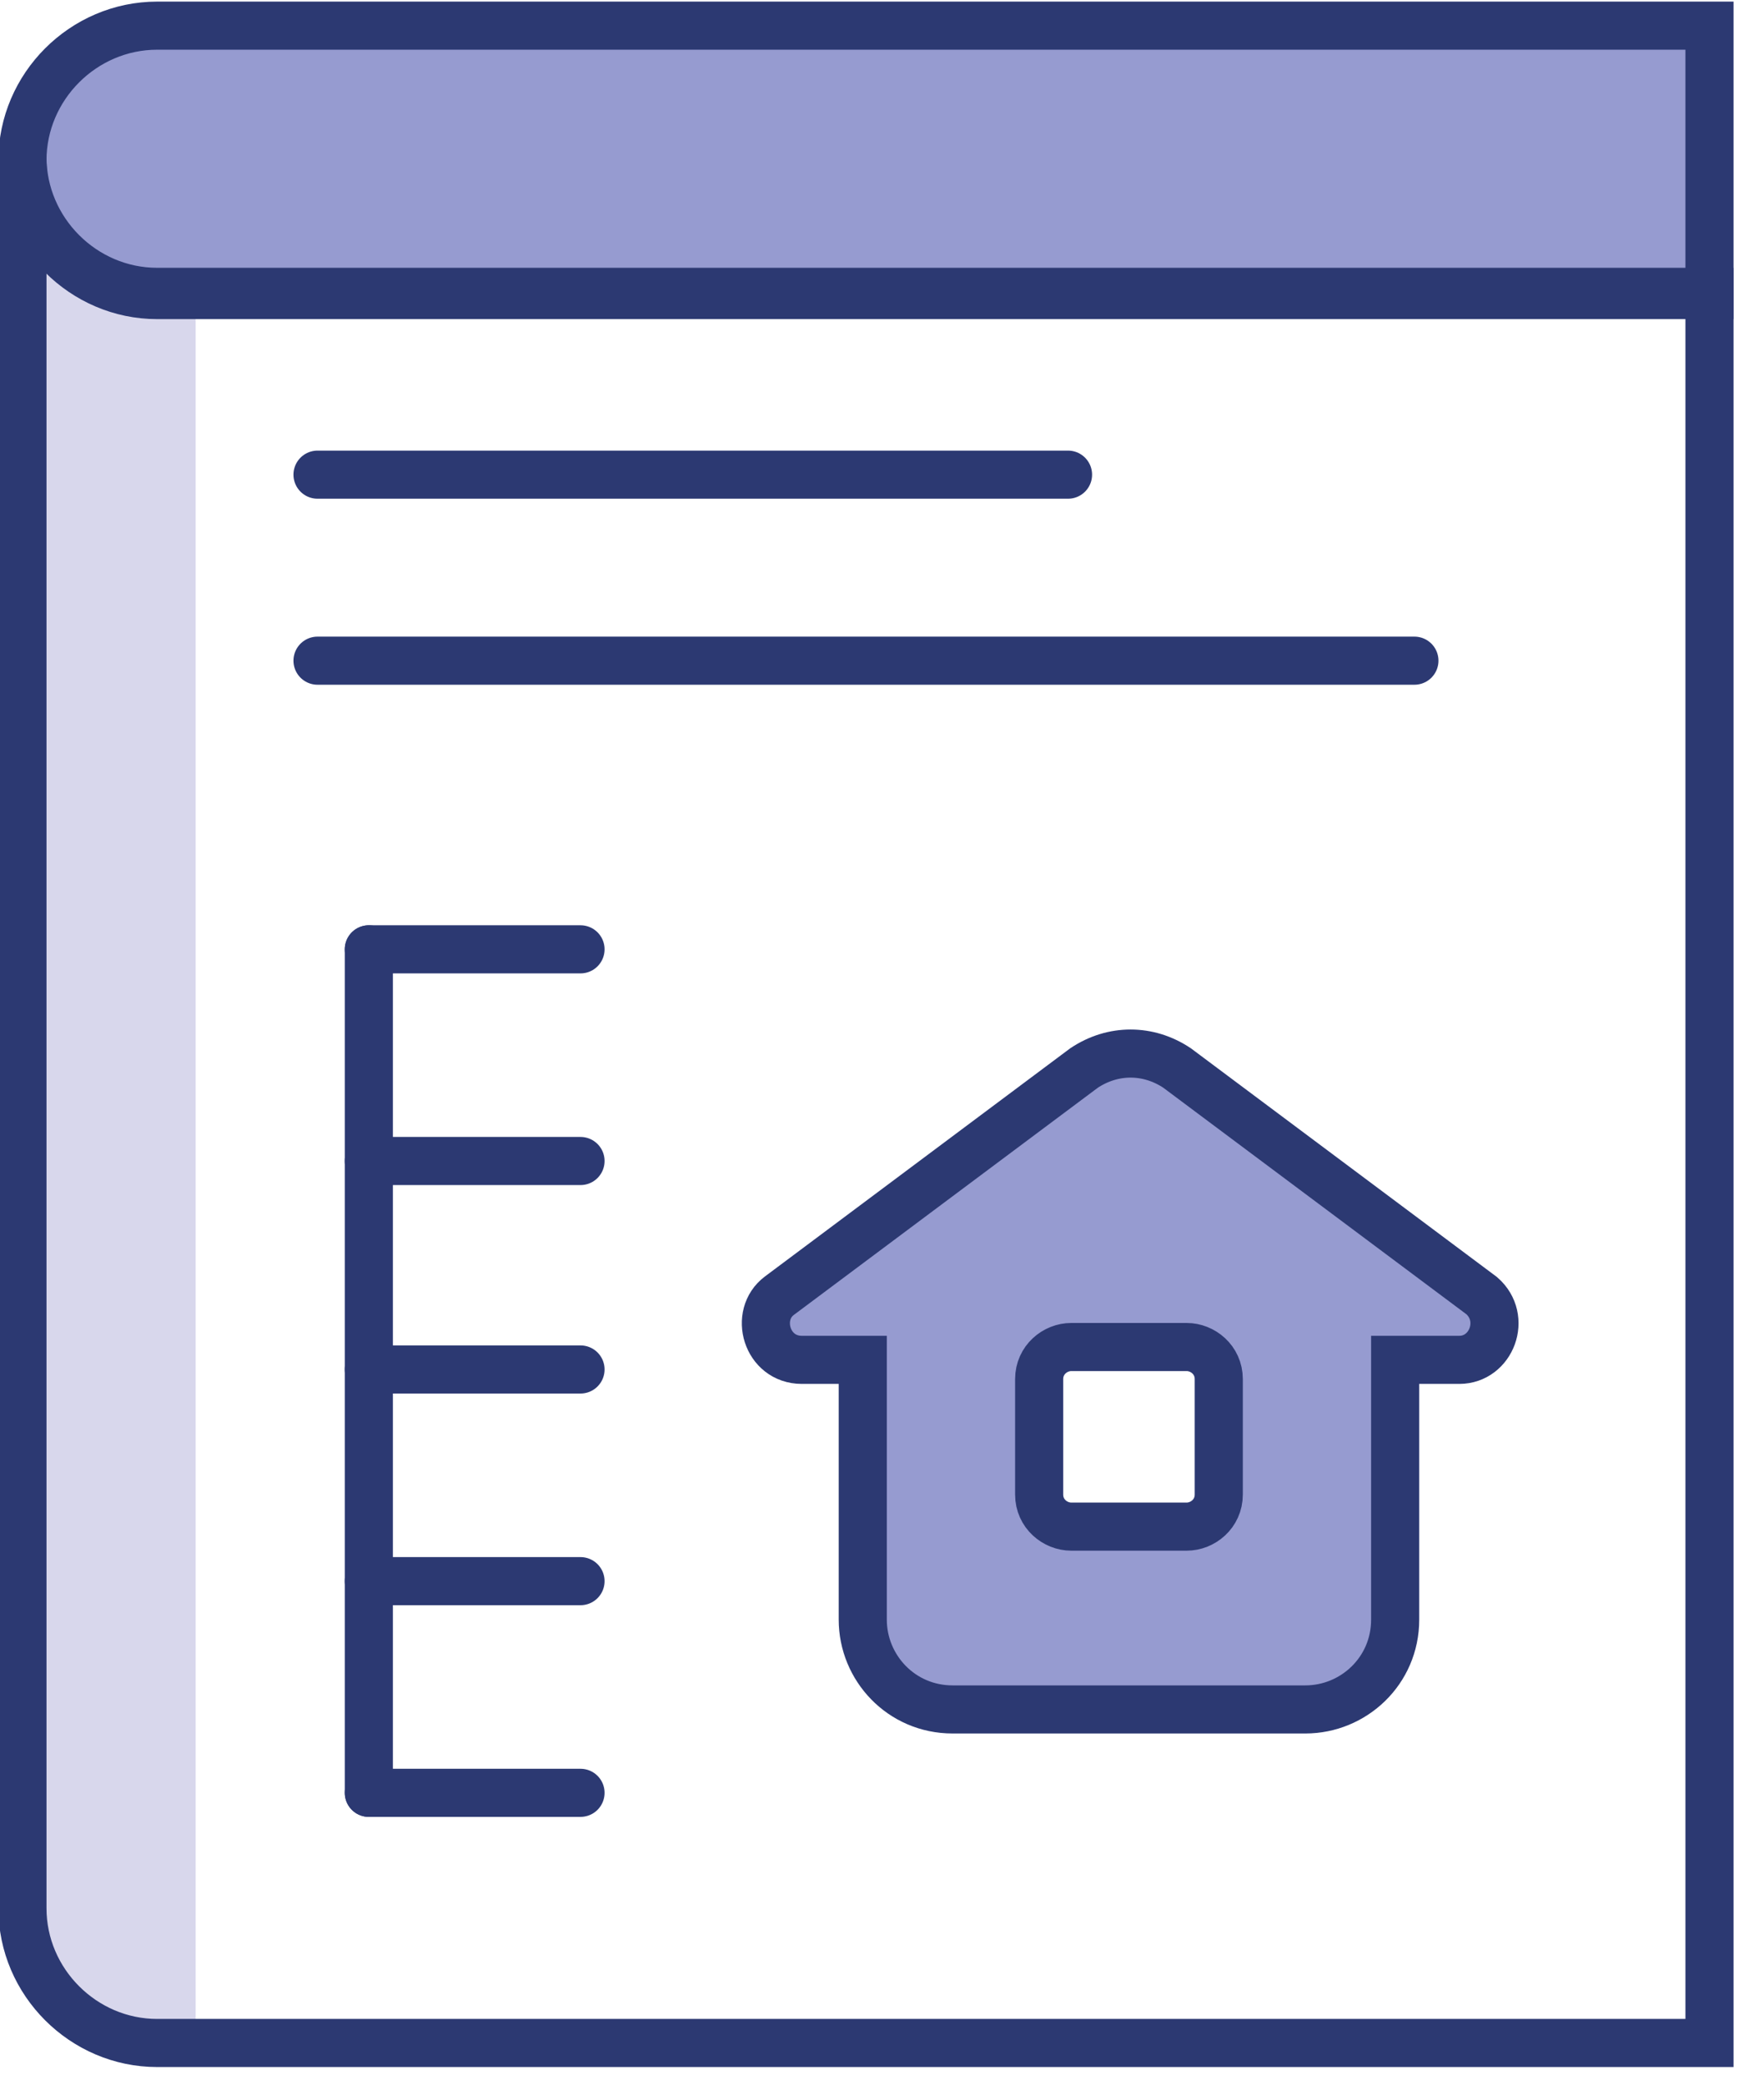
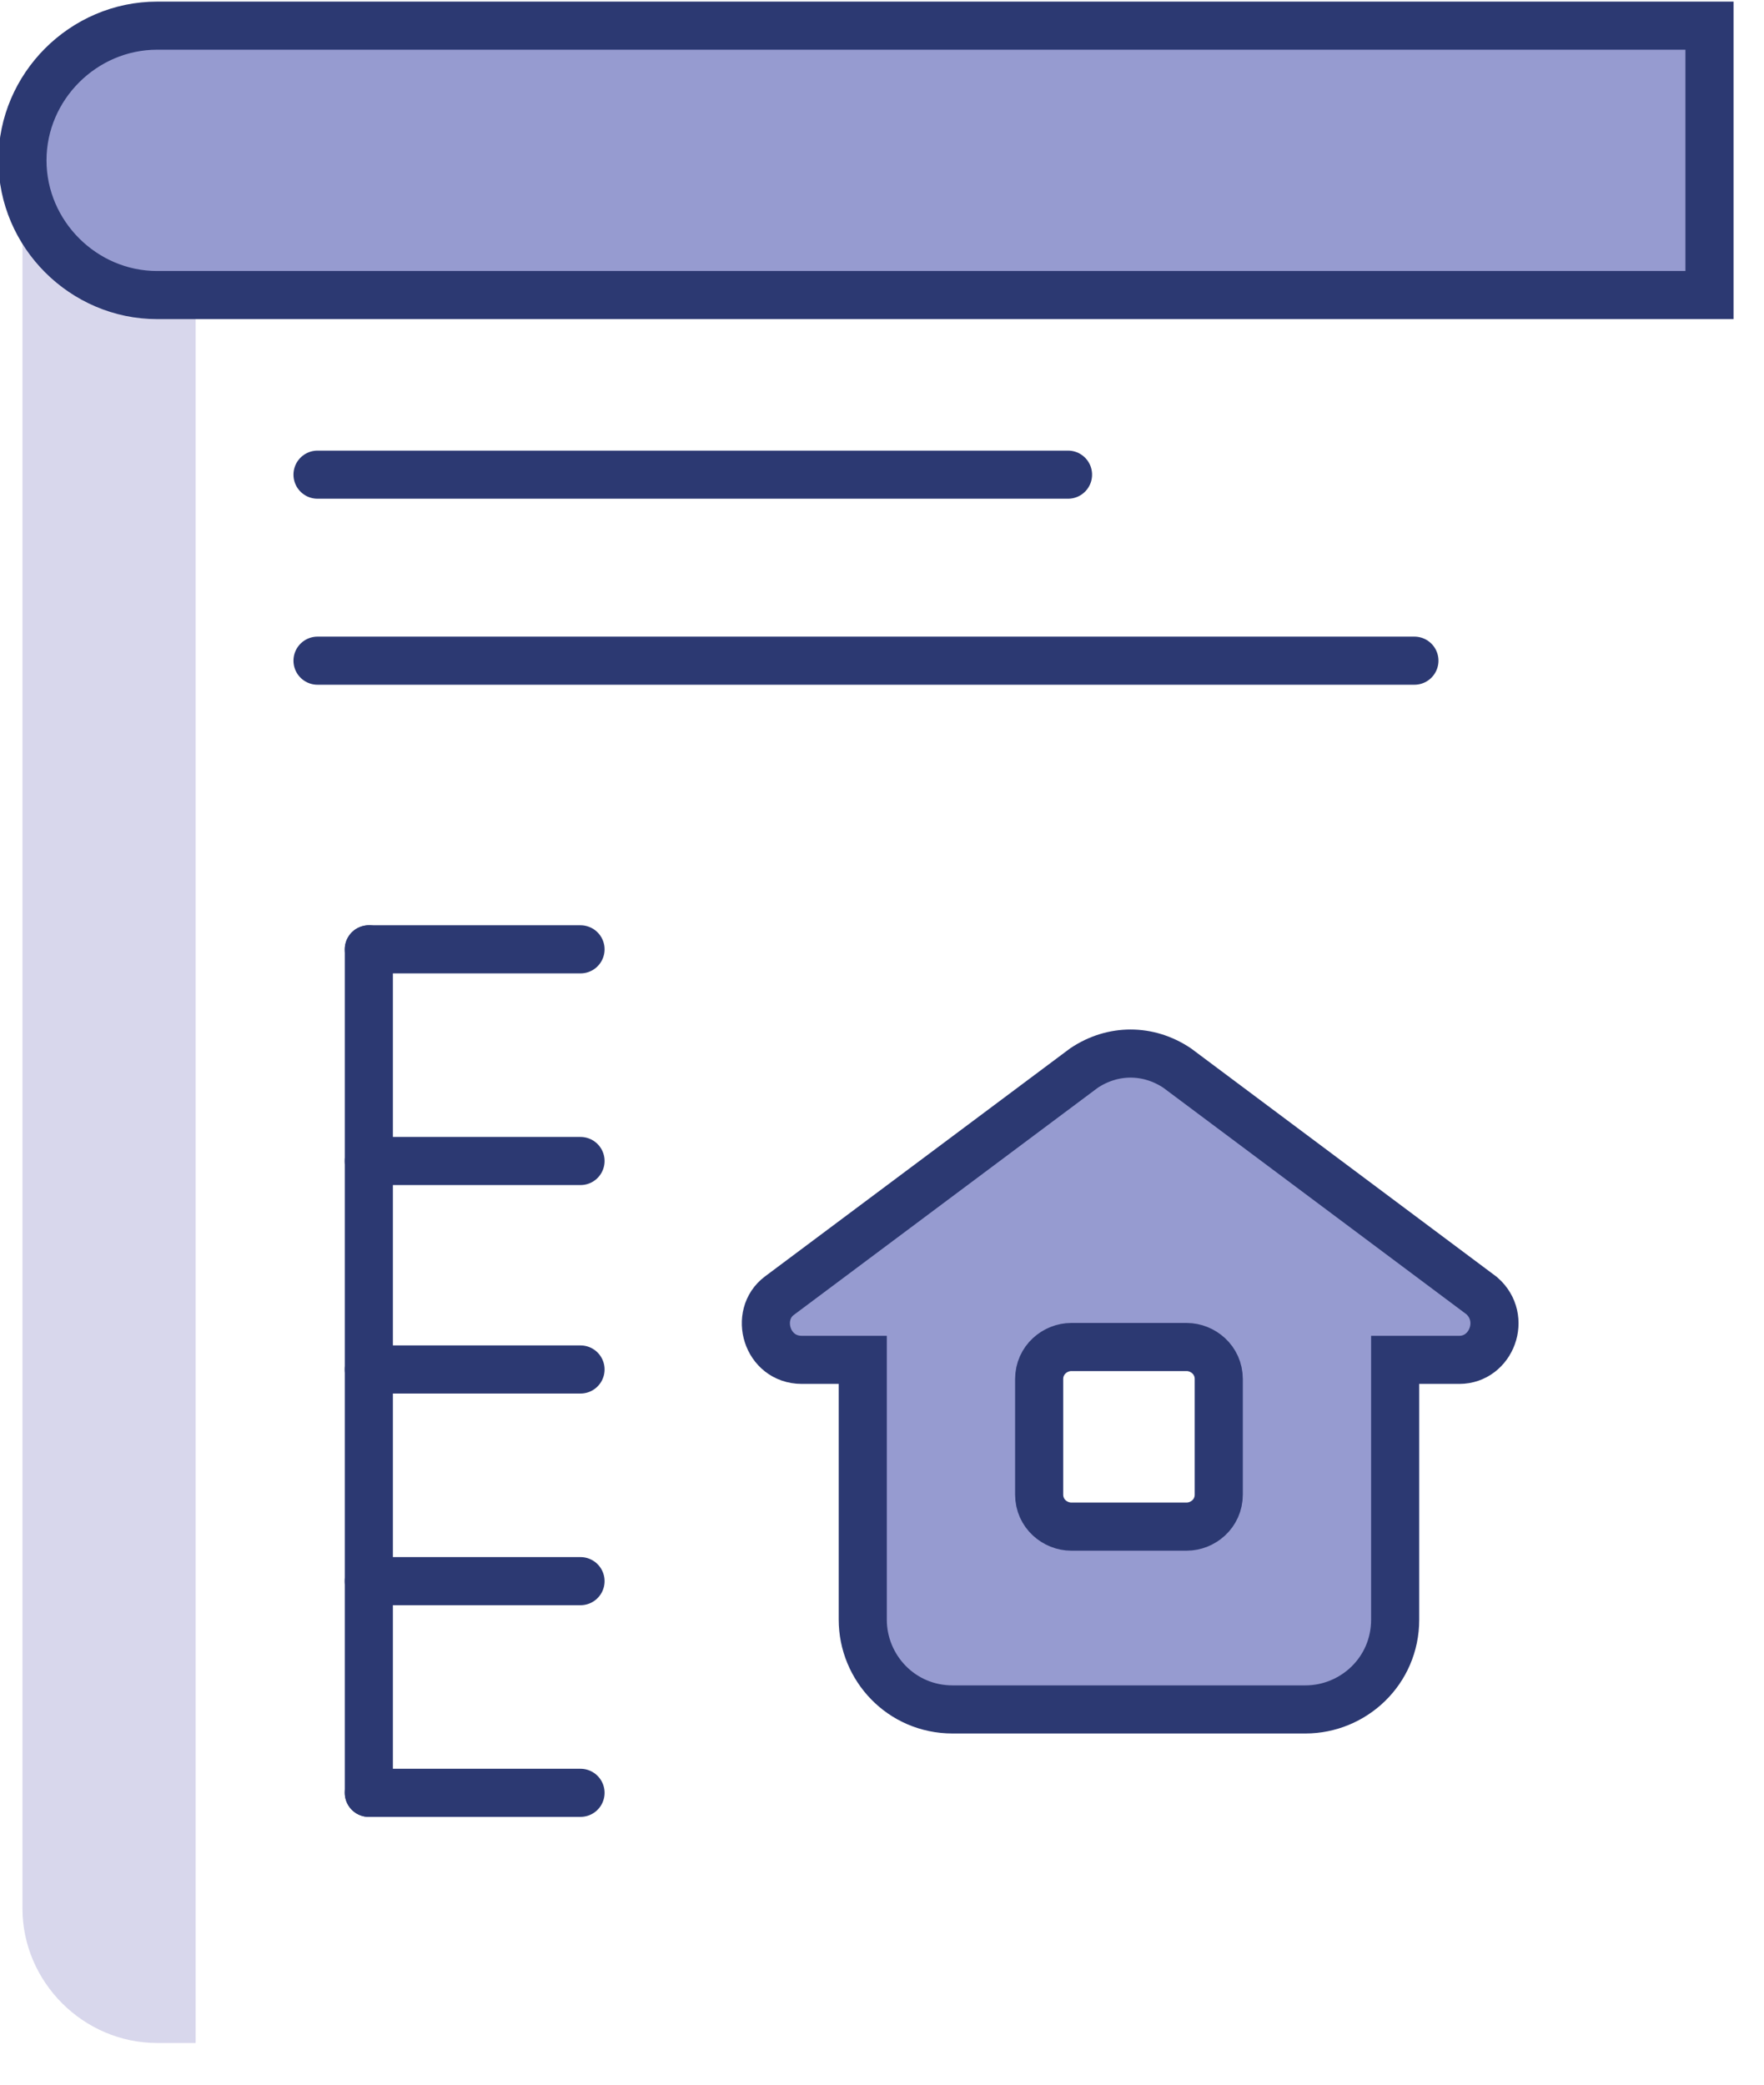
<svg xmlns="http://www.w3.org/2000/svg" width="55" height="65" viewBox="0 0 55 65" fill="none">
  <g clip-path="url(#clip0)">
    <path fill-rule="evenodd" clip-rule="evenodd" d="M6.1 63.8V9.1H4.9C2.6 9.1 0.7 7.2 0.7 4.9V59.5C0.7 61.8 2.6 63.7 4.9 63.7H6.1V63.8Z" fill="#D8D7EC" />
    <path fill-rule="evenodd" clip-rule="evenodd" d="M53.3 0.8V9.2H4.9C2.6 9.2 0.7 7.3 0.7 5C0.7 2.7 2.6 0.8 4.9 0.8H53.3Z" fill="#969BD0" stroke="#2C3972" stroke-width="1.5" stroke-miterlimit="10" />
-     <path d="M53.3 59.6V55.4V9.1H4.9C2.6 9.1 0.7 7.2 0.7 4.9V59.5C0.7 61.8 2.6 63.7 4.9 63.7H53.3V59.6Z" stroke="#2C3972" stroke-width="1.5" stroke-miterlimit="10" />
    <path fill-rule="evenodd" clip-rule="evenodd" d="M33.8 33.3L24.3 40.4C23.5 41 23.9 42.4 25 42.4H26.9V50.5C26.9 52 28.1 53.3 29.7 53.3H35.2H40.7C42.2 53.3 43.5 52.1 43.5 50.5V42.4H45.5C46.5 42.4 47 41.1 46.2 40.4L36.7 33.3C35.8 32.7 34.7 32.7 33.8 33.3ZM35.2 47.6H33.4C32.9 47.6 32.4 47.2 32.4 46.6V43C32.4 42.4 32.9 42 33.4 42H35.2H37C37.5 42 38 42.4 38 43V46.6C38 47.2 37.5 47.6 37 47.6H35.2Z" fill="#969BD0" stroke="#2C3972" stroke-width="1.5" stroke-miterlimit="10" />
    <path d="M9.9 14.8H33.3" stroke="#2C3972" stroke-width="1.5" stroke-miterlimit="10" stroke-linecap="round" />
    <path d="M9.9 20.6H44.1" stroke="#2C3972" stroke-width="1.5" stroke-miterlimit="10" stroke-linecap="round" />
    <path d="M11.5 29.6H18.1" stroke="#2C3972" stroke-width="1.5" stroke-miterlimit="10" stroke-linecap="round" />
    <path d="M11.5 36.2H18.1" stroke="#2C3972" stroke-width="1.5" stroke-miterlimit="10" stroke-linecap="round" />
    <path d="M11.5 42.7H18.1" stroke="#2C3972" stroke-width="1.5" stroke-miterlimit="10" stroke-linecap="round" />
    <path d="M11.5 49.3H18.1" stroke="#2C3972" stroke-width="1.5" stroke-miterlimit="10" stroke-linecap="round" />
    <path d="M11.5 55.9H18.1" stroke="#2C3972" stroke-width="1.5" stroke-miterlimit="10" stroke-linecap="round" />
    <path d="M11.5 55.9V29.6" stroke="#2C3972" stroke-width="1.5" stroke-miterlimit="10" stroke-linecap="round" />
  </g>
  <defs>
    <clipPath id="clip0">
      <rect width="54.1" height="64.5" fill="white" />
    </clipPath>
  </defs>
</svg>